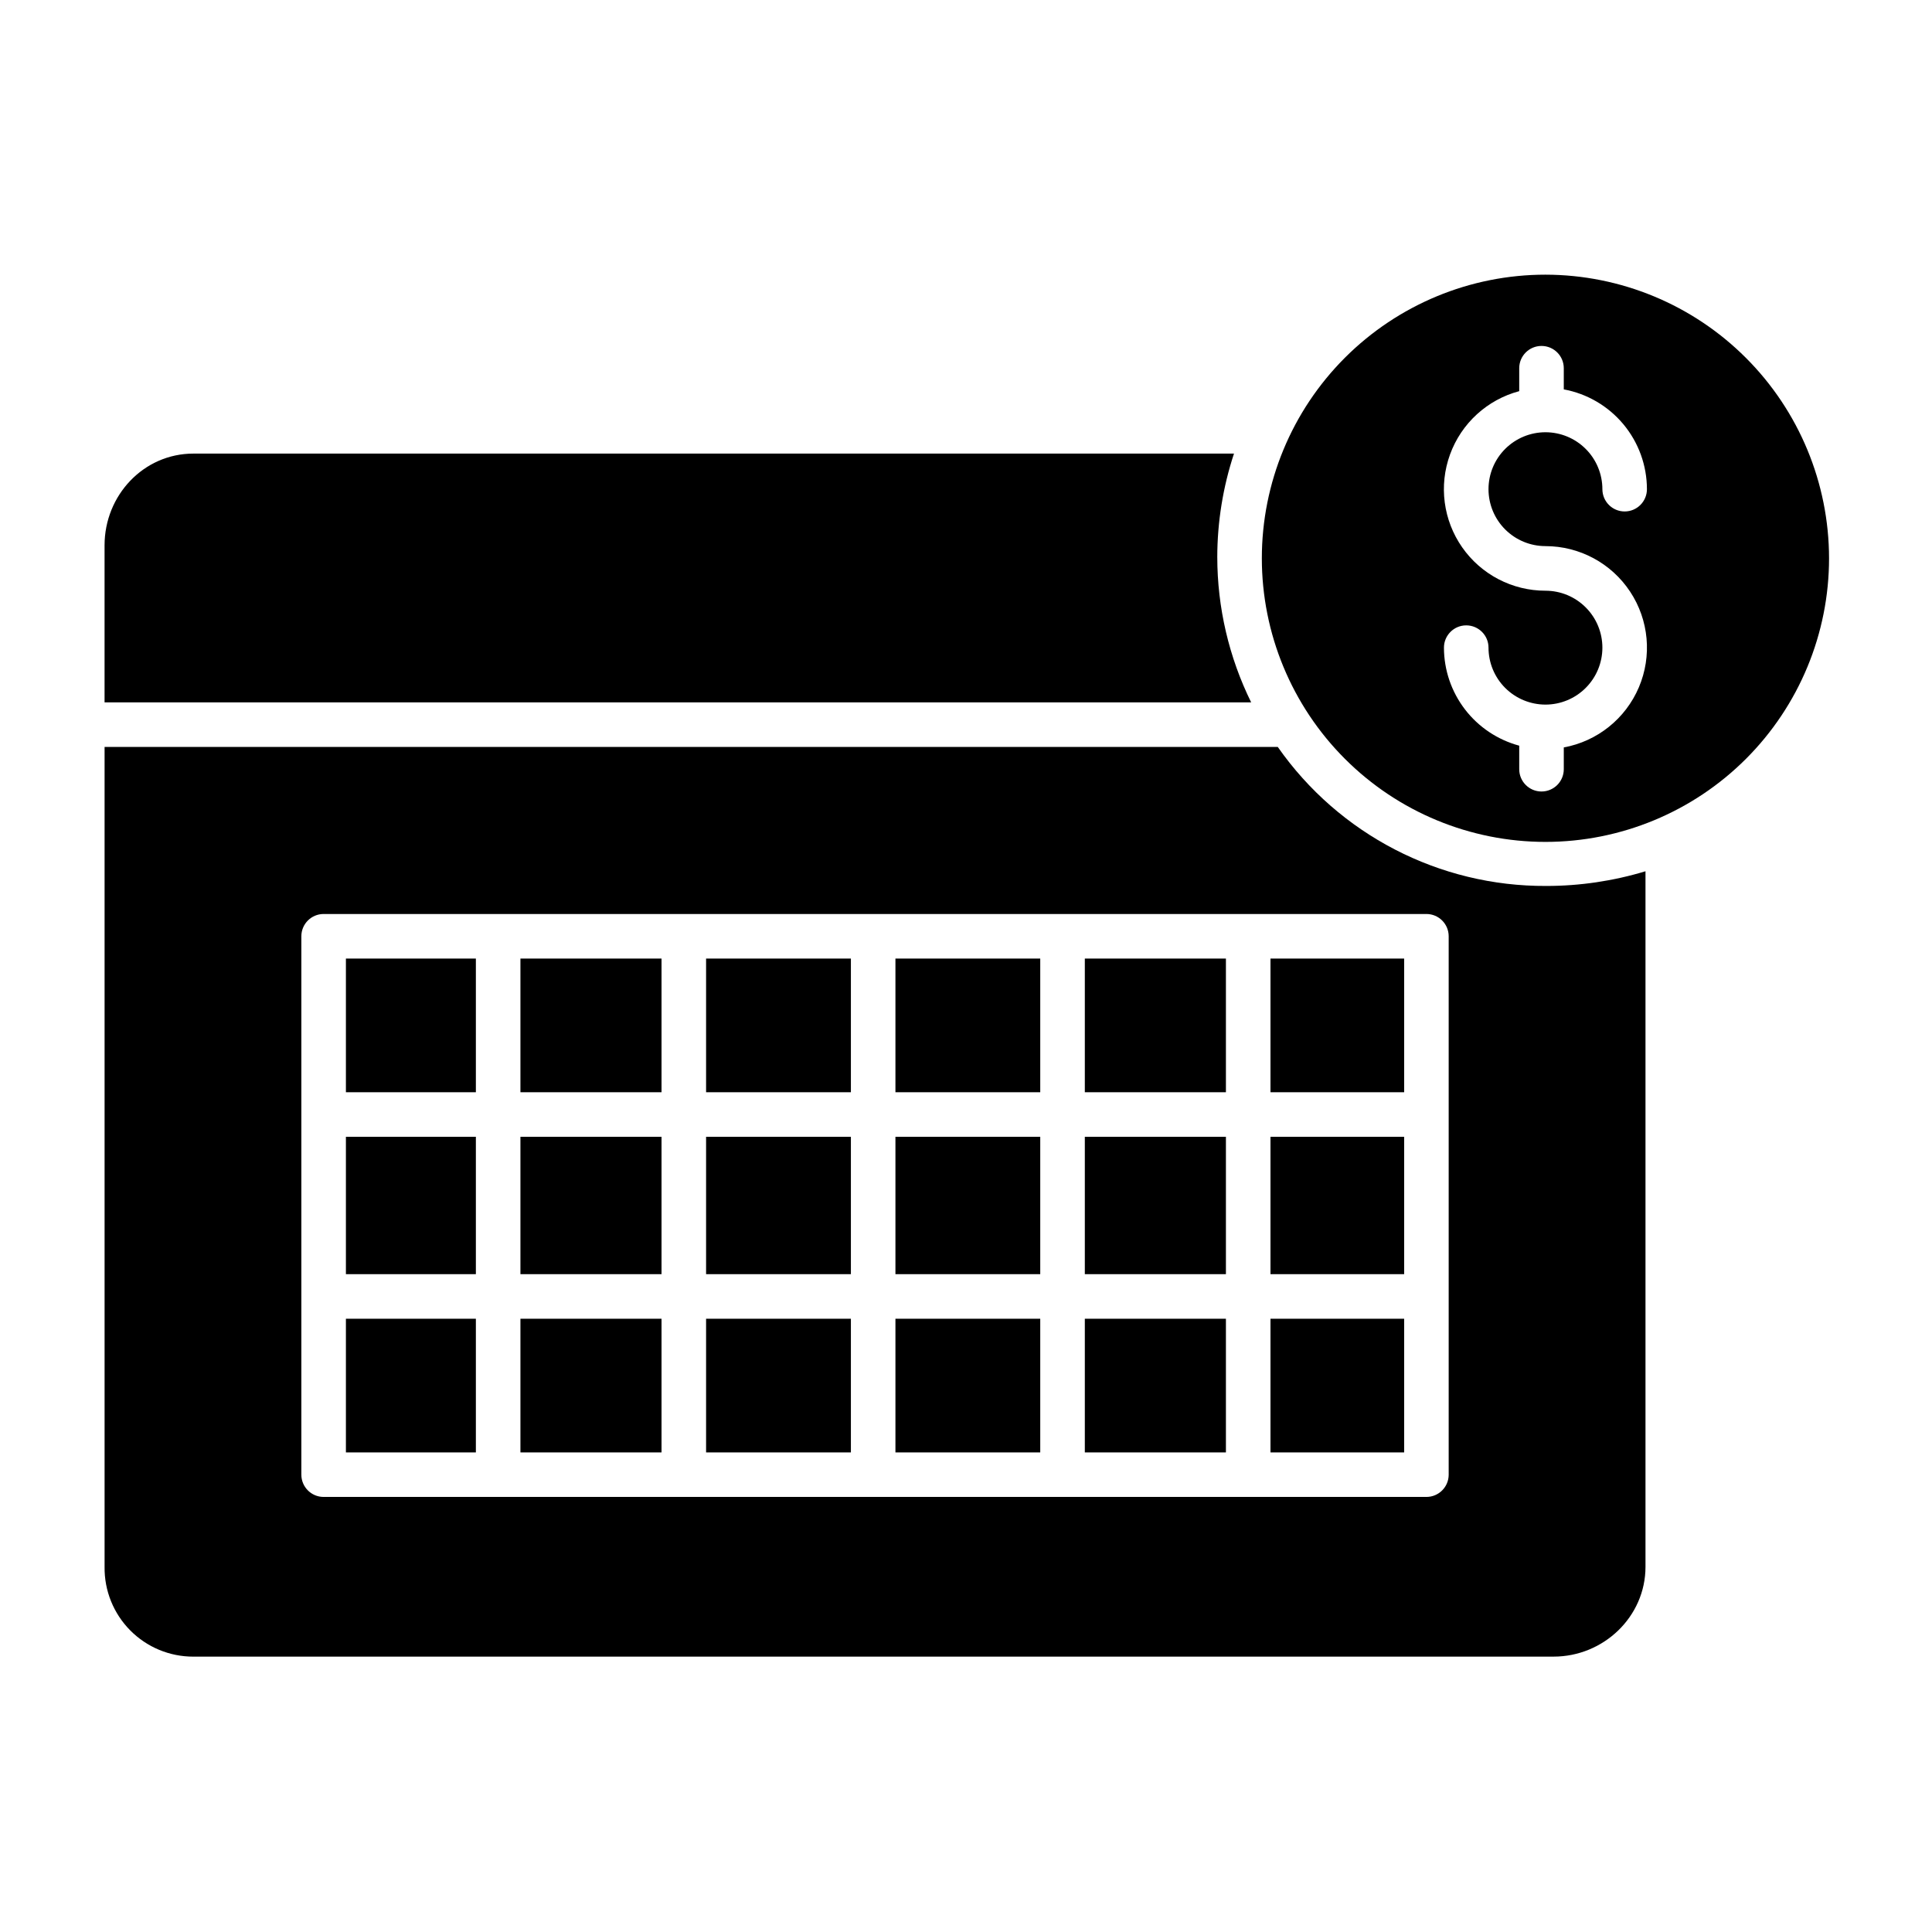
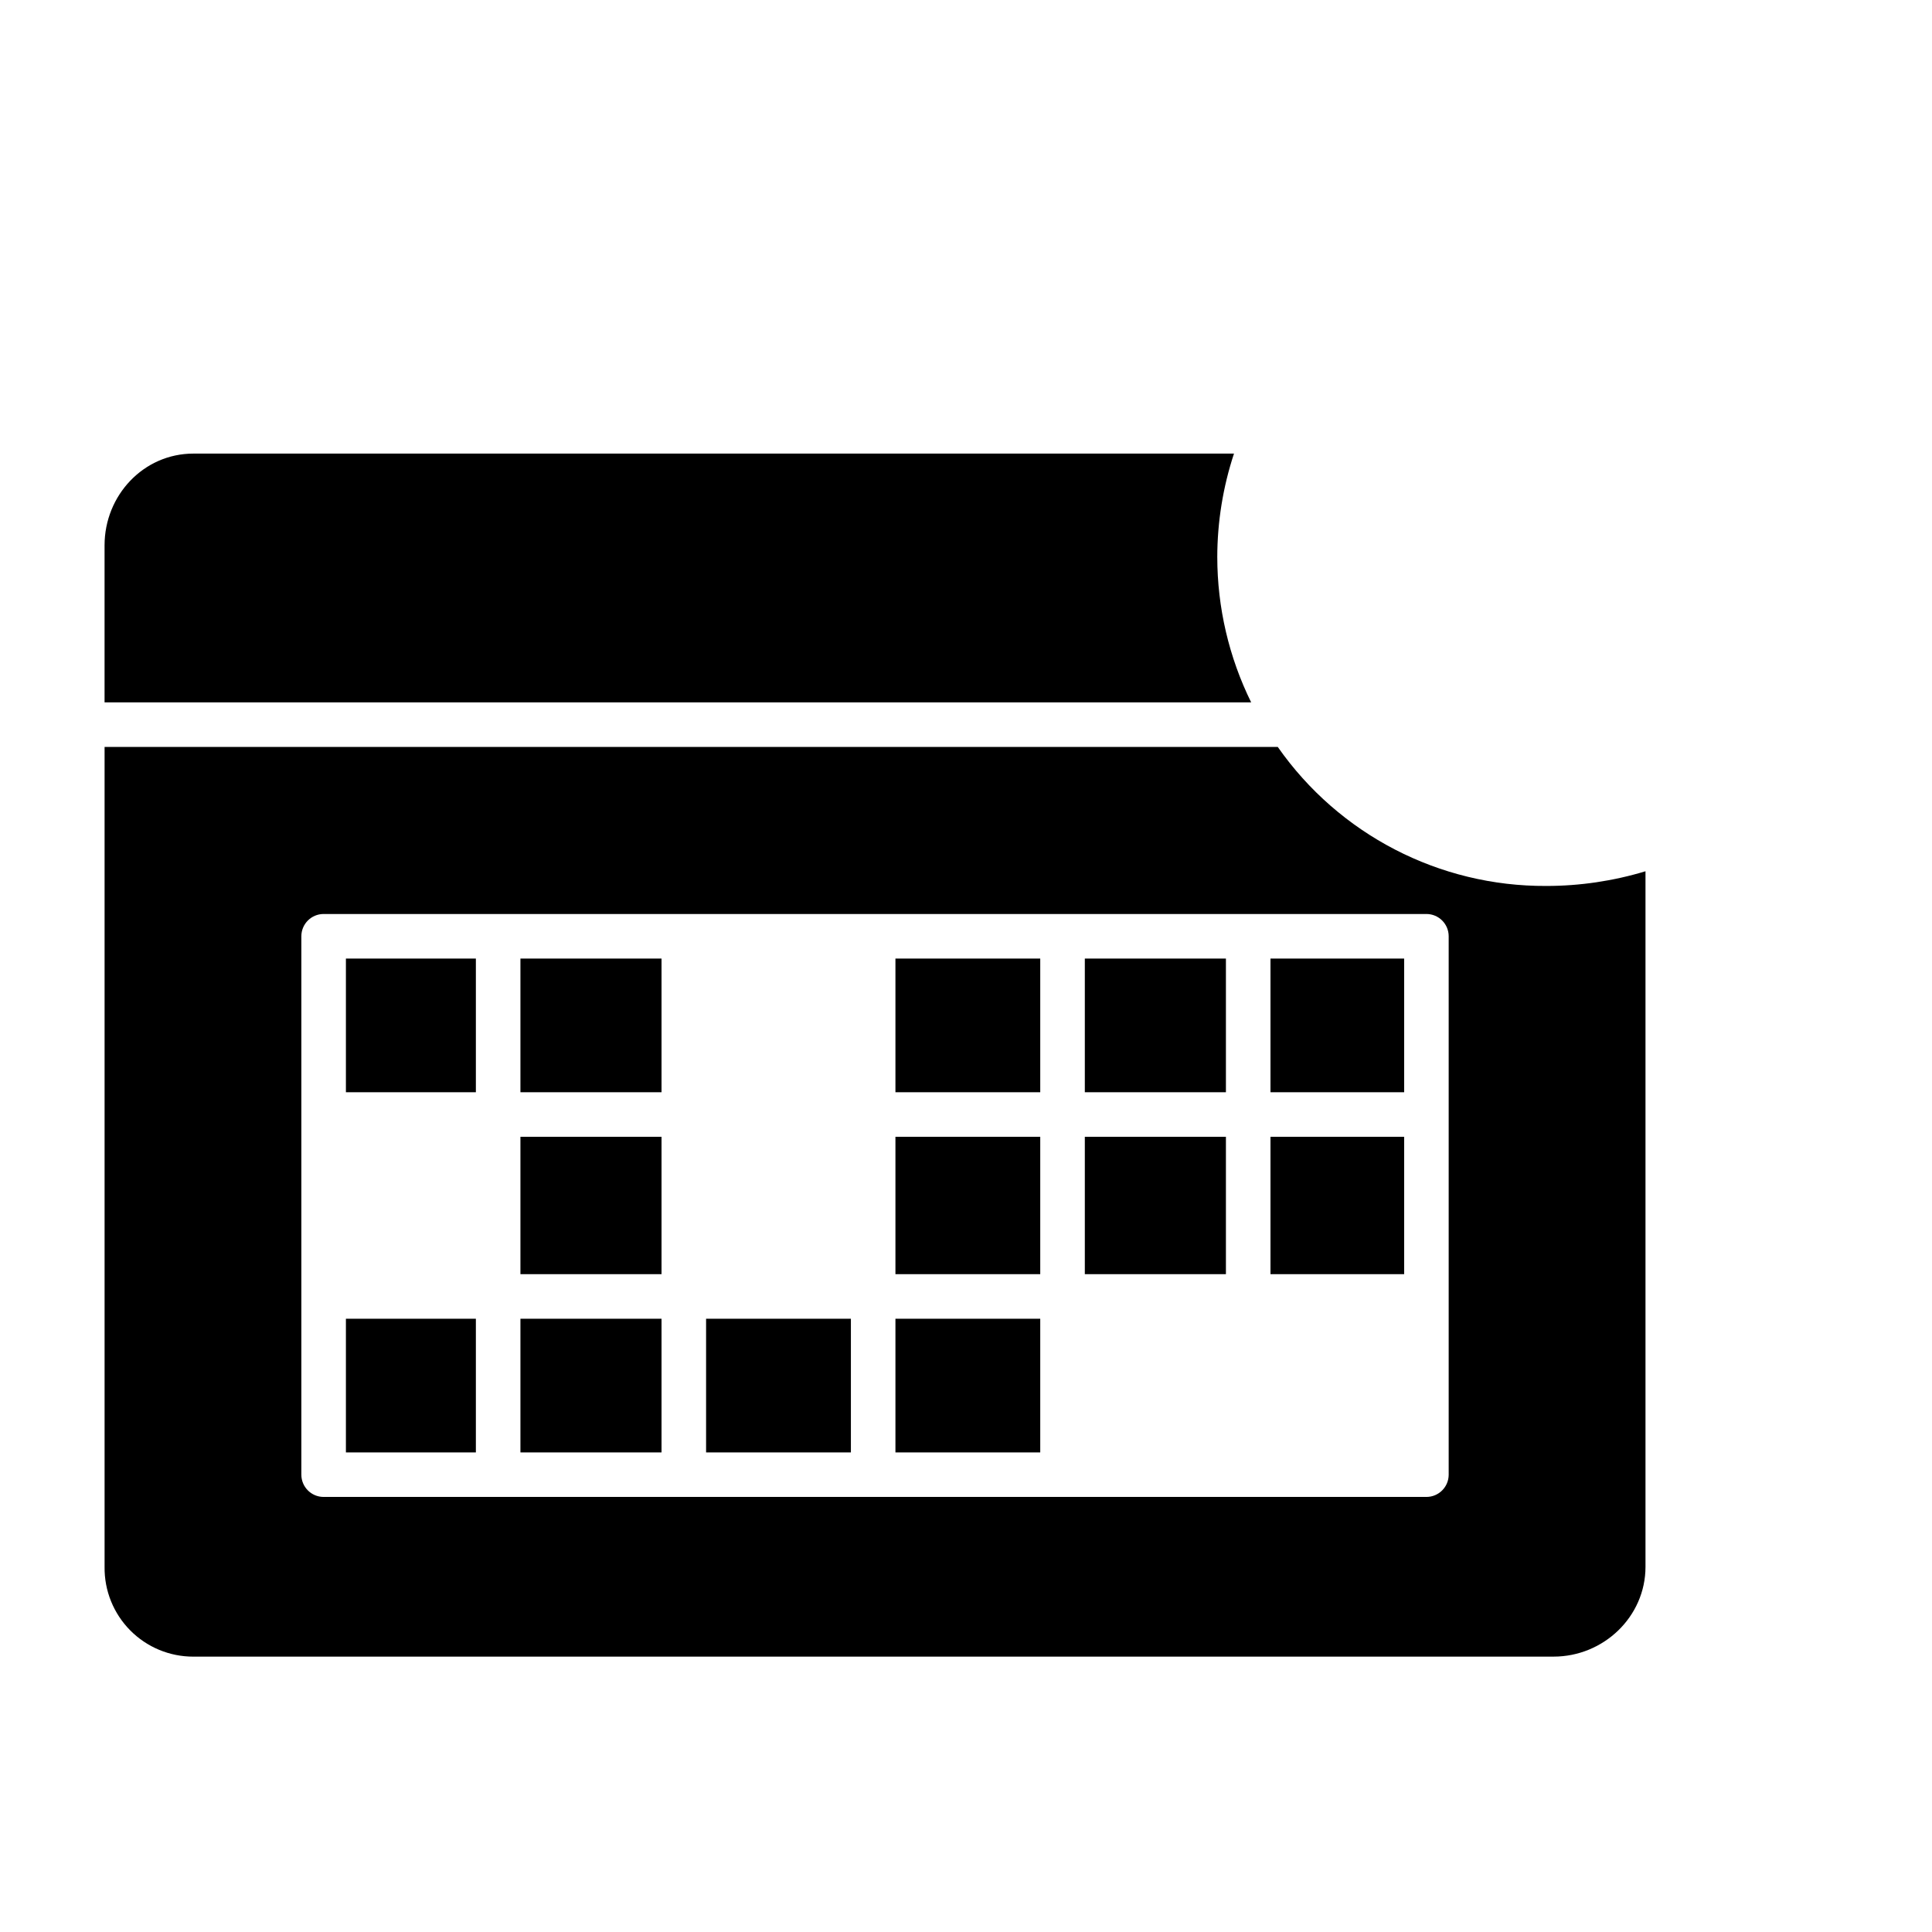
<svg xmlns="http://www.w3.org/2000/svg" fill="#000000" width="800px" height="800px" version="1.1" viewBox="144 144 512 512">
  <g>
    <path d="m331.12 493.48h38.375v35.426h-38.375z" />
    <path d="m281.92 398.03h37.391v35.426h-37.391z" />
    <path d="m381.3 445.26h38.375v36.406h-38.375z" />
    <path d="m381.3 493.48h38.375v35.426h-38.375z" />
-     <path d="m331.12 445.26h38.375v36.406h-38.375z" />
    <path d="m281.92 445.26h37.391v36.406h-37.391z" />
    <path d="m281.92 493.48h37.391v35.426h-37.391z" />
    <path d="m466.59 291.66c0.012-9.328 1.504-18.594 4.43-27.453h-275.76c-13.227 0-23.551 11.082-23.551 24.305v41.621h303.86c-5.894-11.969-8.965-25.129-8.977-38.473z" />
    <path d="m235.67 493.48h34.441v35.426h-34.441z" />
-     <path d="m235.67 445.26h34.441v36.406h-34.441z" />
    <path d="m235.67 398.03h34.441v35.426h-34.441z" />
-     <path d="m331.12 398.03h38.375v35.426h-38.375z" />
    <path d="m480.69 398.03h35.426v35.426h-35.426z" />
    <path d="m480.69 445.26h35.426v36.406h-35.426z" />
    <path d="m381.3 398.03h38.375v35.426h-38.375z" />
-     <path d="m553.56 216.79c-19.934 0-39.051 7.918-53.148 22.016-14.094 14.094-22.012 33.211-22.012 53.145 0 19.934 7.918 39.051 22.012 53.145 14.098 14.098 33.215 22.016 53.148 22.016s39.051-7.922 53.145-22.016 22.012-33.211 22.012-53.145c-0.02-19.926-7.945-39.031-22.039-53.121-14.09-14.09-33.191-22.016-53.117-22.039zm0 71.938c9.027 0 17.457 4.527 22.438 12.062 4.981 7.531 5.852 17.059 2.312 25.367-3.535 8.309-11.008 14.289-19.891 15.918v5.777c0 3.258-2.641 5.902-5.902 5.902s-5.906-2.644-5.906-5.902v-6.242c-5.715-1.539-10.77-4.914-14.375-9.609-3.606-4.695-5.566-10.449-5.574-16.371 0-3.258 2.644-5.902 5.902-5.902 3.262 0 5.906 2.644 5.906 5.902 0 4.004 1.59 7.84 4.418 10.672 2.832 2.828 6.668 4.418 10.672 4.422 4 0 7.84-1.59 10.668-4.422 2.832-2.828 4.422-6.668 4.422-10.672 0-4-1.59-7.84-4.422-10.668-2.828-2.832-6.668-4.418-10.668-4.418-8.781 0.004-17.012-4.277-22.051-11.473-5.035-7.191-6.242-16.391-3.234-24.641 3.008-8.25 9.852-14.512 18.336-16.773v-6.078c0-3.262 2.644-5.902 5.906-5.902s5.902 2.641 5.902 5.902v5.609c6.184 1.145 11.77 4.414 15.797 9.242 4.023 4.832 6.231 10.918 6.238 17.207 0 3.258-2.641 5.902-5.902 5.902-3.262 0-5.902-2.644-5.902-5.902 0-4.004-1.59-7.844-4.422-10.672-2.828-2.828-6.668-4.418-10.668-4.418-4.004 0-7.84 1.59-10.672 4.418-2.828 2.828-4.418 6.668-4.418 10.672 0 4 1.59 7.84 4.418 10.668 2.832 2.828 6.668 4.418 10.672 4.418z" />
    <path d="m195.26 583.02h360.46c13.223 0 24.352-10.57 24.352-23.797v-184.33c-8.535 2.586-17.406 3.898-26.324 3.894-28.32 0.137-54.906-13.633-71.133-36.848h-310.9v217.29c-0.086 6.297 2.363 12.359 6.789 16.832s10.465 6.984 16.762 6.965zm28.602-190.9c0-3.258 2.641-5.902 5.902-5.902h292.25c3.262 0 5.902 2.644 5.902 5.902v142.68c0 3.258-2.641 5.902-5.902 5.902h-292.25c-3.262 0-5.902-2.644-5.902-5.902z" />
-     <path d="m480.69 493.48h35.426v35.426h-35.426z" />
-     <path d="m431.49 493.48h37.391v35.426h-37.391z" />
+     <path d="m480.69 493.48h35.426h-35.426z" />
    <path d="m431.49 445.26h37.391v36.406h-37.391z" />
    <path d="m431.49 398.03h37.391v35.426h-37.391z" />
  </g>
</svg>